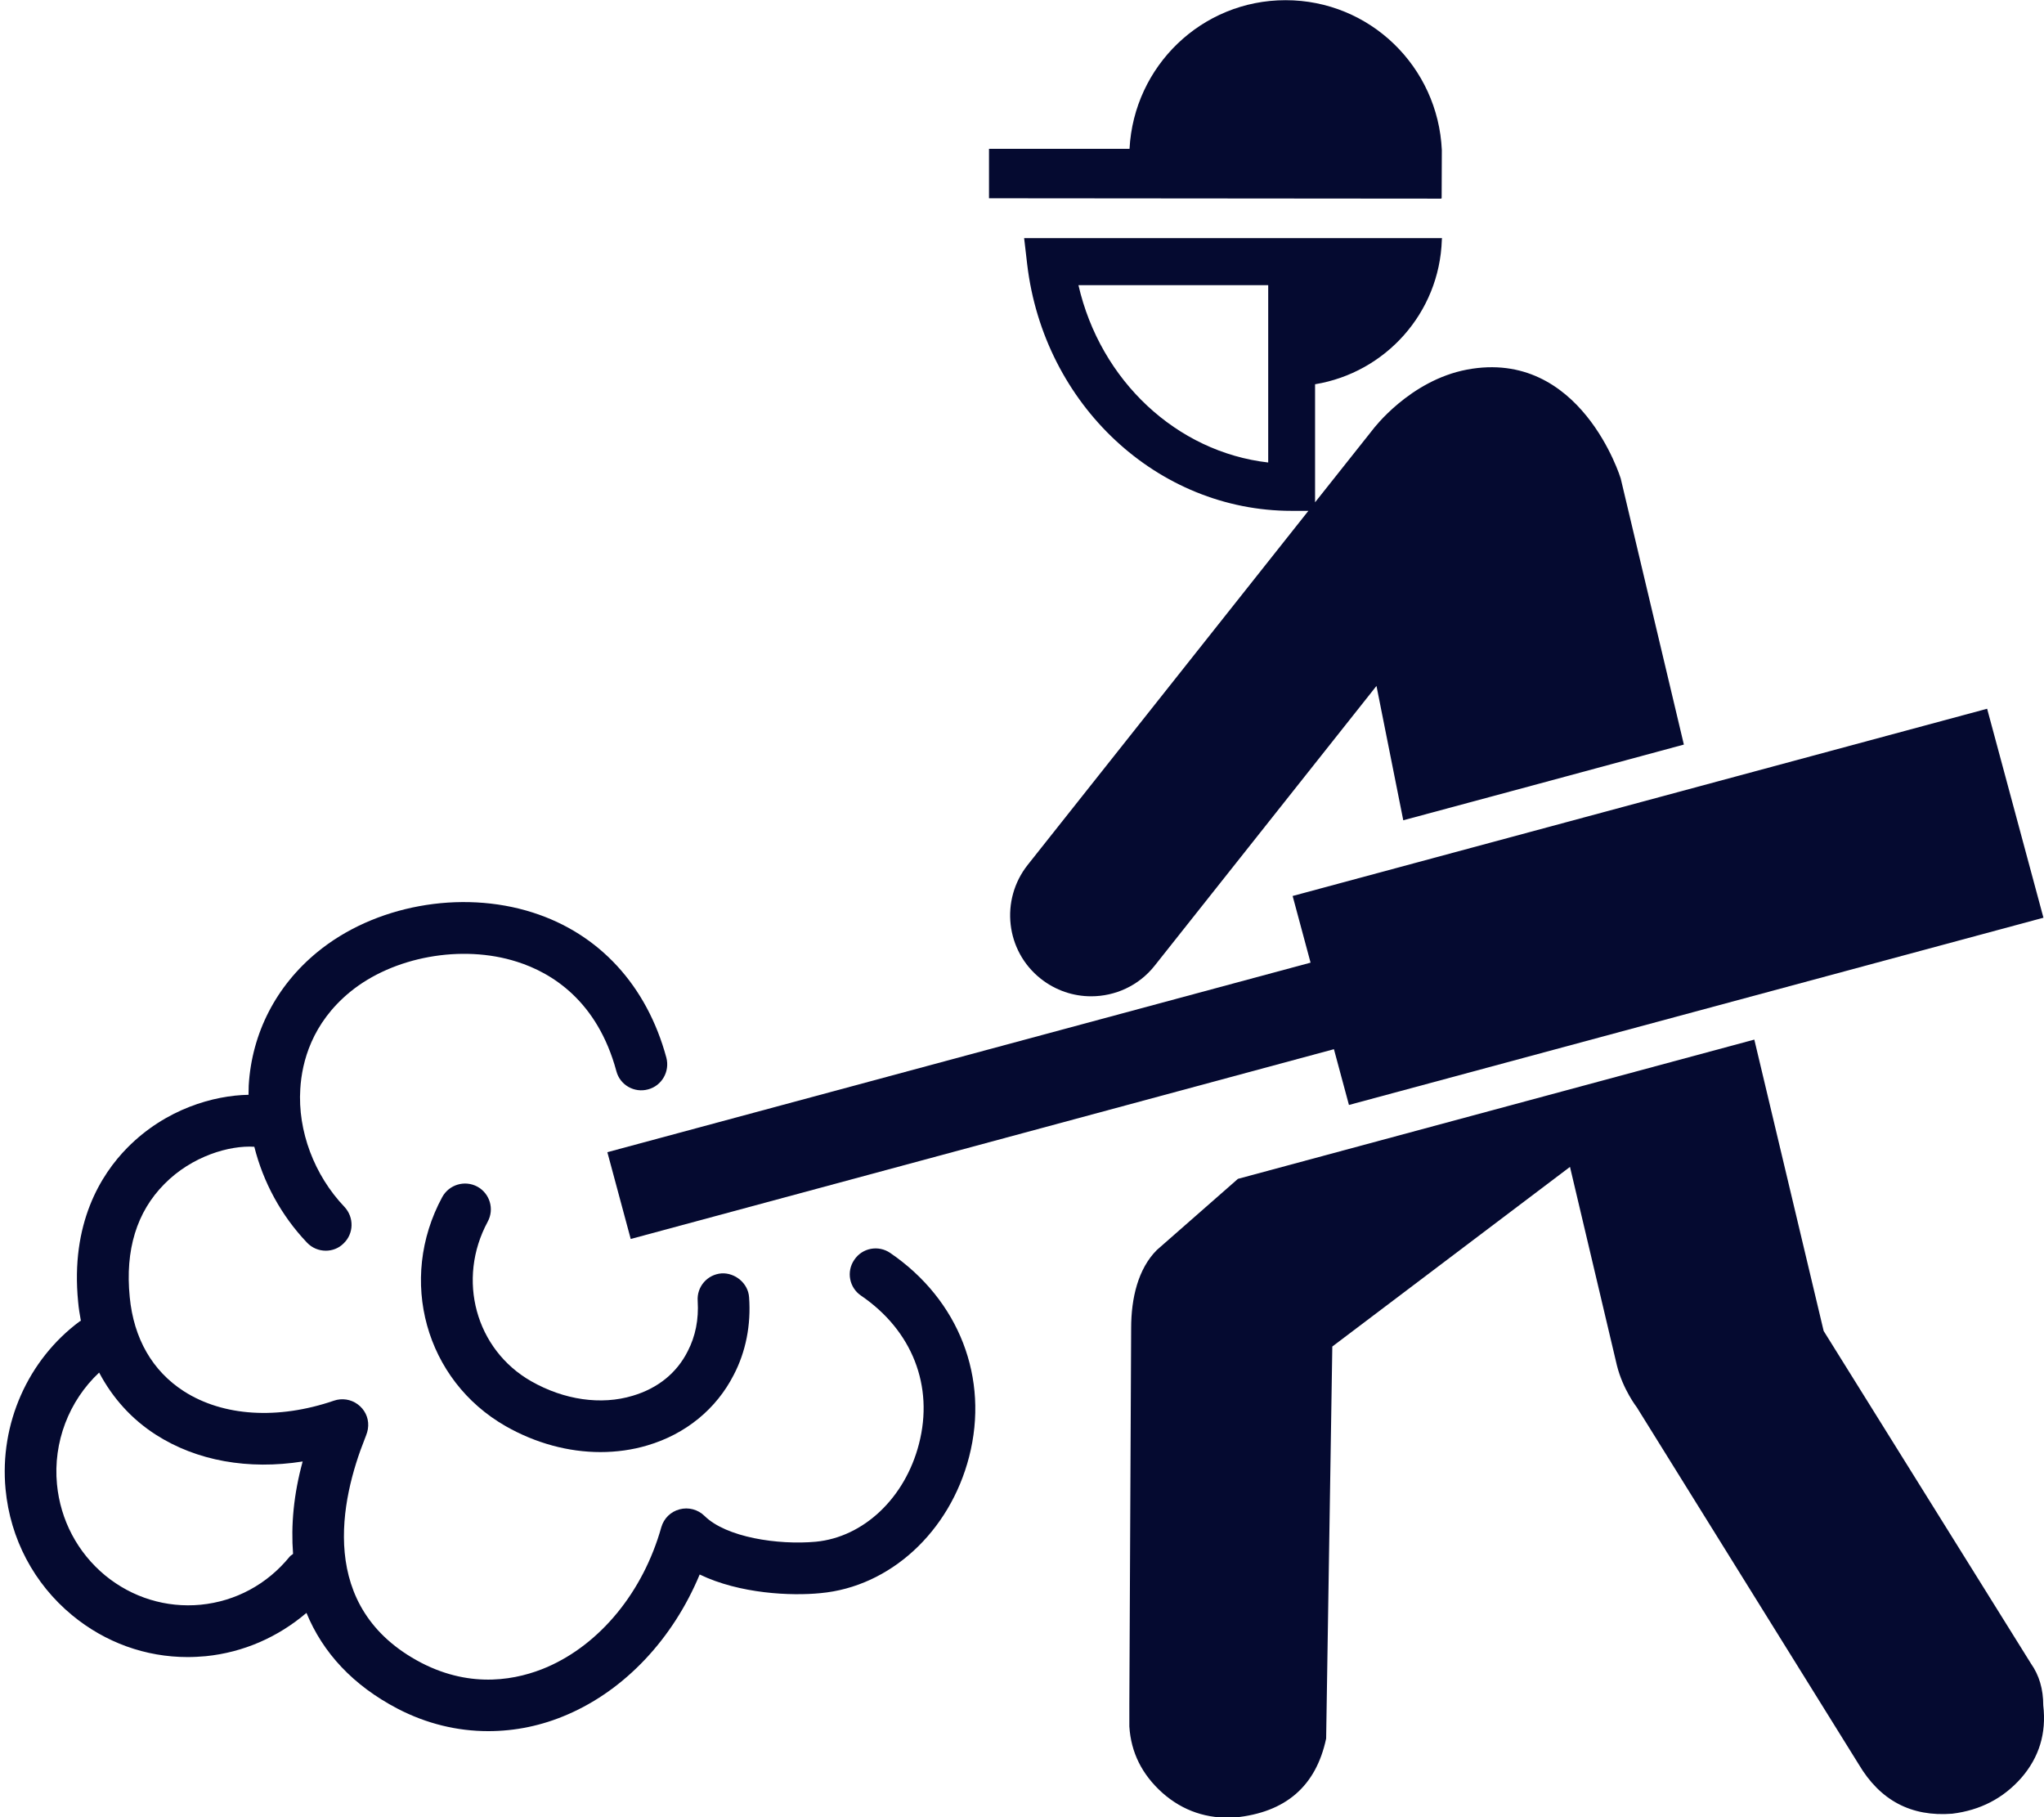
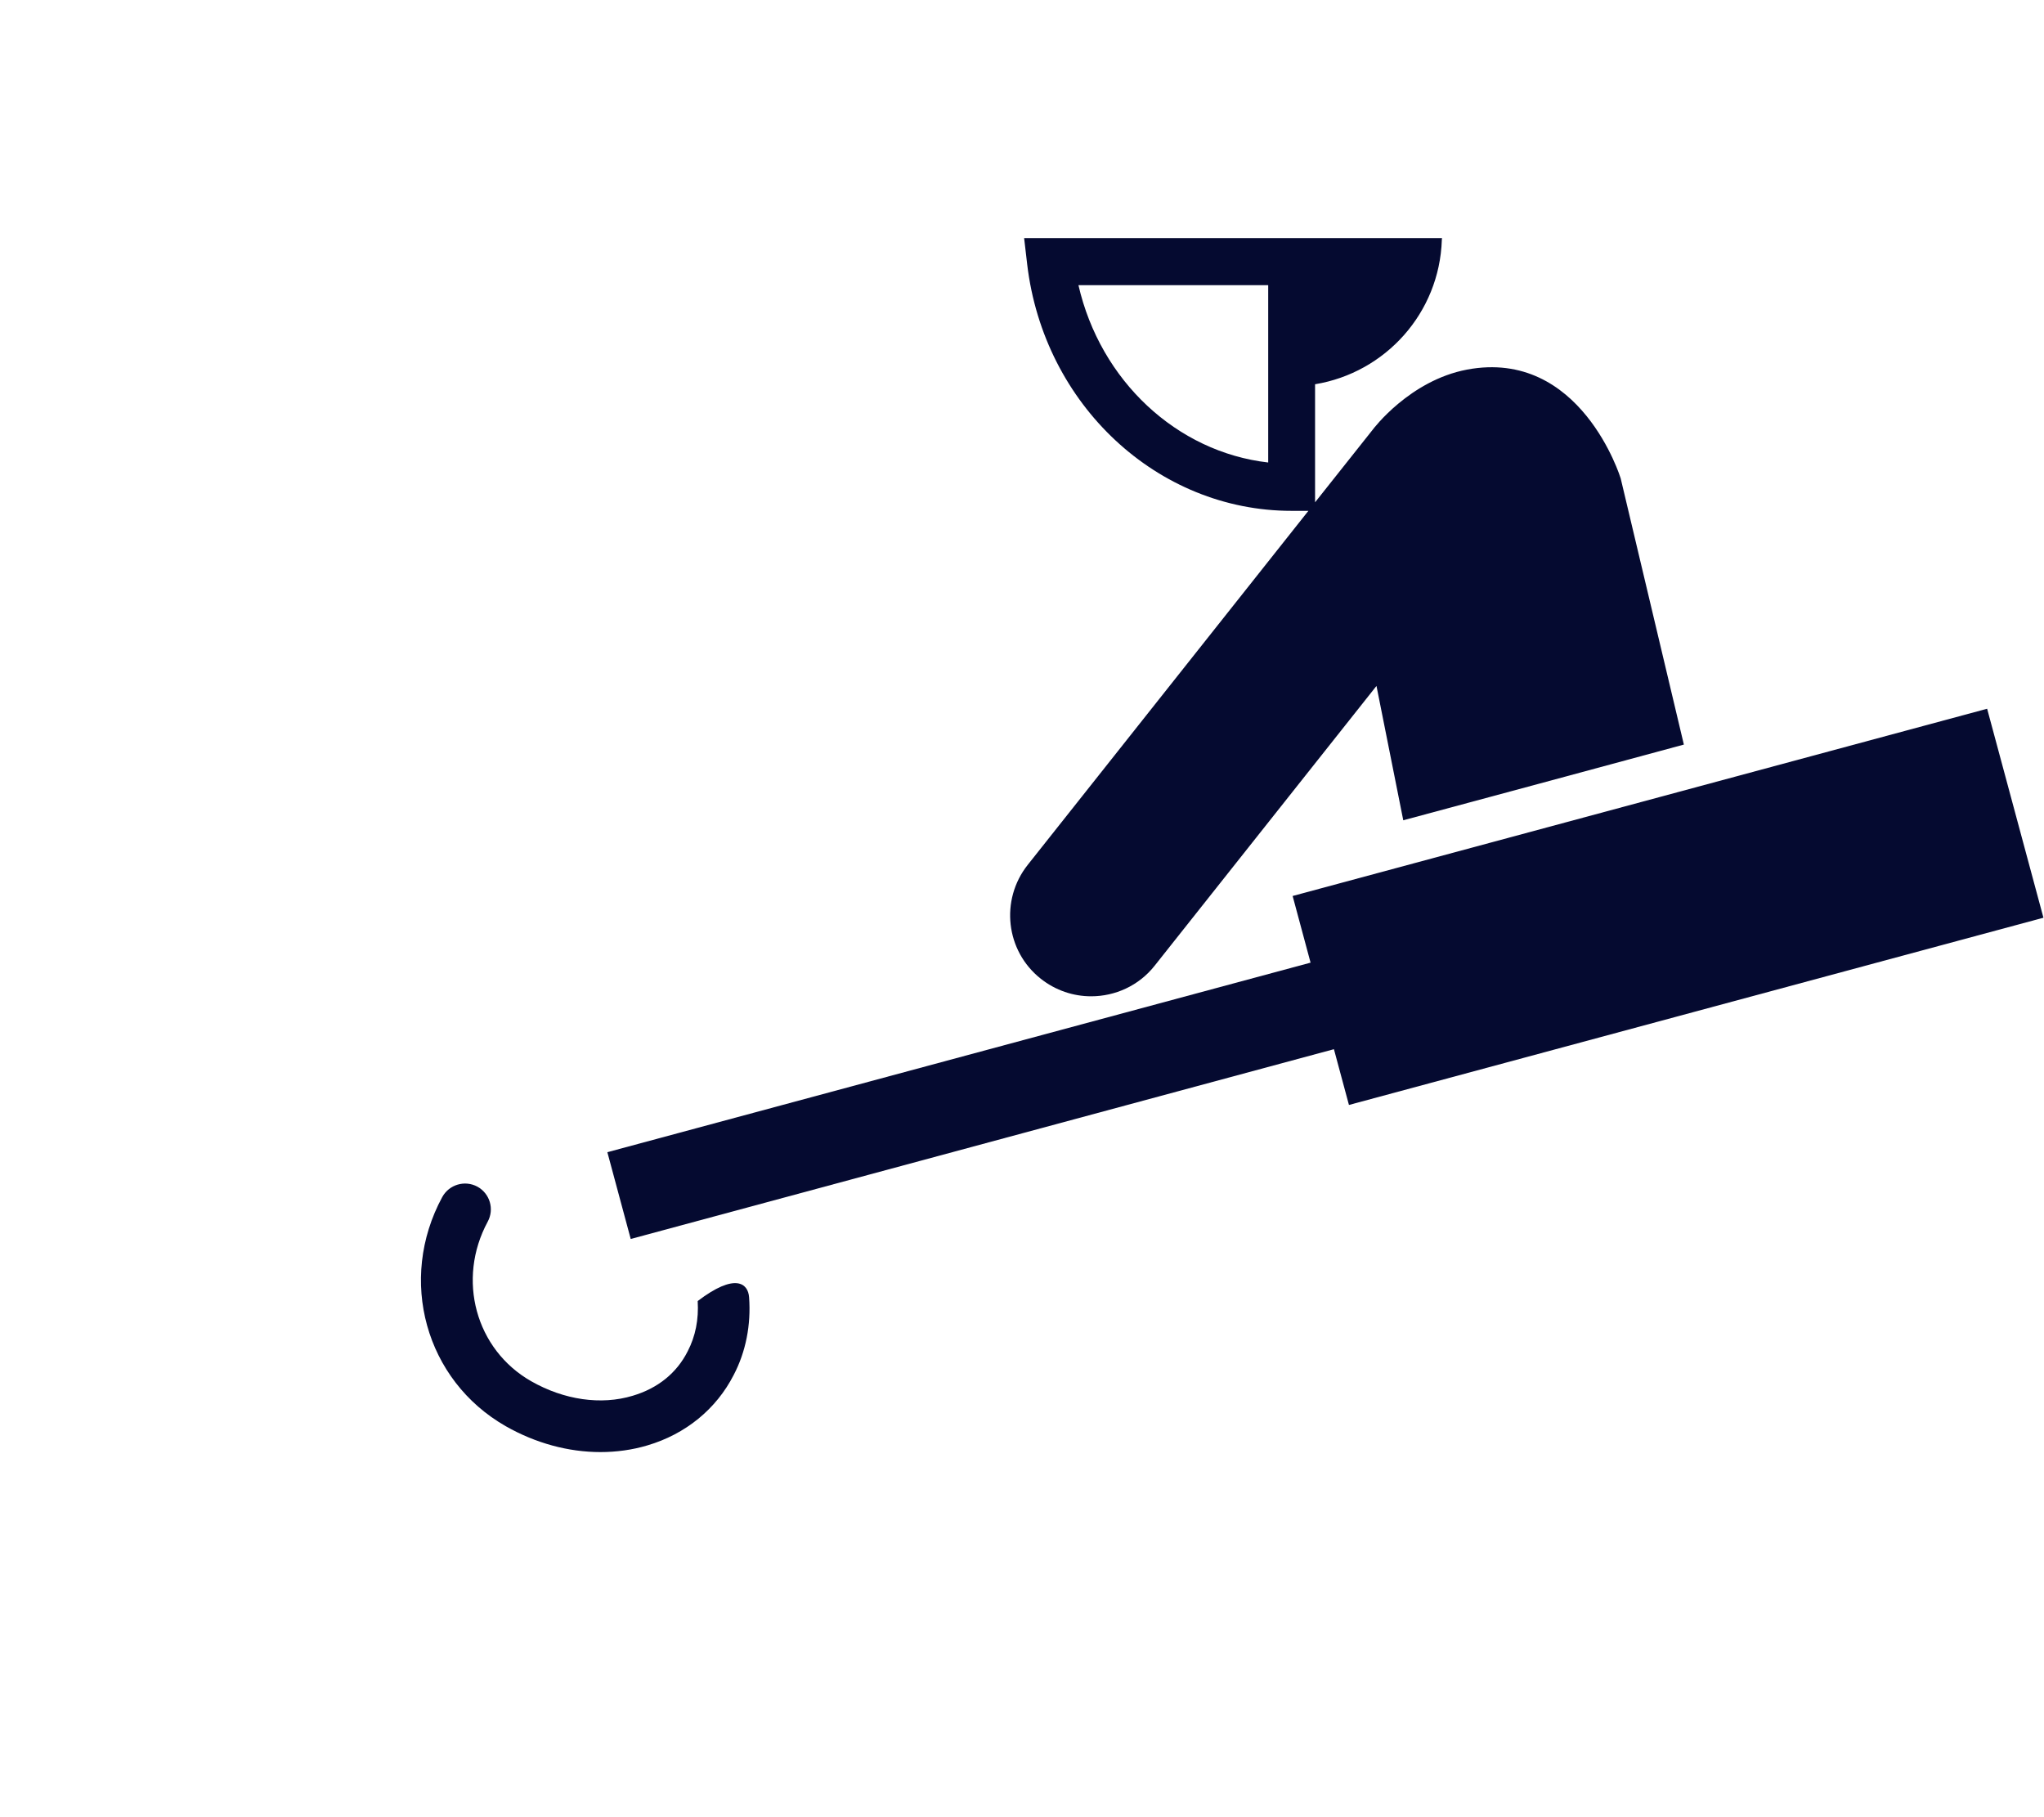
<svg xmlns="http://www.w3.org/2000/svg" fill="#000000" height="39.2" preserveAspectRatio="xMidYMid meet" version="1" viewBox="-0.1 0.0 44.1 39.2" width="44.1" zoomAndPan="magnify">
  <defs>
    <clipPath id="a">
-       <path d="M 24 22 L 44 22 L 44 39.211 L 24 39.211 Z M 24 22" />
-     </clipPath>
+       </clipPath>
  </defs>
  <g>
    <g id="change1_1">
-       <path d="M 12.855 31.324 C 12.164 31.324 11.457 31.133 10.812 30.766 C 9.078 29.777 8.477 27.605 9.441 25.824 C 9.59 25.551 9.93 25.453 10.199 25.598 C 10.469 25.746 10.57 26.082 10.422 26.355 C 9.75 27.598 10.16 29.113 11.363 29.797 C 12.07 30.199 12.867 30.316 13.551 30.109 C 14.09 29.949 14.5 29.621 14.738 29.148 C 14.906 28.824 14.977 28.461 14.953 28.066 C 14.93 27.758 15.16 27.492 15.469 27.469 C 15.758 27.453 16.043 27.68 16.062 27.988 C 16.105 28.578 15.992 29.16 15.73 29.66 C 15.355 30.395 14.691 30.938 13.867 31.18 C 13.543 31.277 13.199 31.324 12.855 31.324" fill="#050a30" />
+       <path d="M 12.855 31.324 C 12.164 31.324 11.457 31.133 10.812 30.766 C 9.078 29.777 8.477 27.605 9.441 25.824 C 9.59 25.551 9.93 25.453 10.199 25.598 C 10.469 25.746 10.57 26.082 10.422 26.355 C 9.75 27.598 10.16 29.113 11.363 29.797 C 12.07 30.199 12.867 30.316 13.551 30.109 C 14.09 29.949 14.5 29.621 14.738 29.148 C 14.906 28.824 14.977 28.461 14.953 28.066 C 15.758 27.453 16.043 27.68 16.062 27.988 C 16.105 28.578 15.992 29.16 15.73 29.66 C 15.355 30.395 14.691 30.938 13.867 31.18 C 13.543 31.277 13.199 31.324 12.855 31.324" fill="#050a30" />
    </g>
    <g id="change1_2">
-       <path d="M 6.148 33.582 C 5.664 34.176 4.984 34.543 4.23 34.617 C 3.488 34.688 2.754 34.465 2.168 33.984 C 1.574 33.492 1.203 32.793 1.129 32.016 C 1.043 31.113 1.387 30.219 2.039 29.609 C 2.328 30.156 2.738 30.613 3.262 30.949 C 4.145 31.516 5.262 31.711 6.43 31.527 C 6.234 32.242 6.176 32.902 6.223 33.52 C 6.199 33.543 6.168 33.555 6.148 33.582 Z M 19.105 27.027 C 18.852 26.855 18.504 26.918 18.332 27.176 C 18.156 27.43 18.223 27.777 18.477 27.949 C 19.582 28.703 20.051 29.898 19.727 31.148 C 19.426 32.316 18.531 33.16 17.5 33.258 C 16.684 33.332 15.566 33.164 15.098 32.699 C 14.957 32.562 14.754 32.508 14.562 32.559 C 14.371 32.609 14.223 32.754 14.168 32.945 C 13.777 34.336 12.855 35.461 11.707 35.961 C 11.074 36.234 10.09 36.438 8.992 35.871 C 6.723 34.688 7.254 32.332 7.773 31.031 C 7.812 30.93 7.84 30.863 7.844 30.758 C 7.852 30.574 7.766 30.402 7.617 30.293 C 7.469 30.184 7.277 30.156 7.105 30.215 C 5.895 30.629 4.715 30.555 3.867 30.012 C 3.188 29.574 2.785 28.875 2.699 27.98 C 2.598 26.965 2.848 26.145 3.445 25.543 C 4.039 24.938 4.855 24.703 5.387 24.738 C 5.578 25.5 5.965 26.219 6.523 26.805 C 6.633 26.922 6.781 26.98 6.93 26.98 C 7.066 26.98 7.207 26.93 7.312 26.824 C 7.535 26.613 7.543 26.262 7.332 26.035 C 6.68 25.352 6.32 24.395 6.379 23.488 C 6.414 22.906 6.629 22.074 7.453 21.398 C 8.383 20.637 9.863 20.367 11.051 20.746 C 11.805 20.984 12.789 21.59 13.199 23.109 C 13.277 23.406 13.586 23.582 13.883 23.5 C 14.18 23.422 14.355 23.113 14.277 22.816 C 13.855 21.258 12.828 20.141 11.391 19.684 C 9.836 19.188 7.973 19.531 6.746 20.539 C 5.859 21.266 5.332 22.285 5.266 23.418 C 5.262 23.484 5.266 23.551 5.262 23.617 C 4.52 23.629 3.477 23.918 2.648 24.758 C 2.074 25.34 1.418 26.395 1.586 28.086 C 1.598 28.227 1.621 28.359 1.645 28.492 C 1.641 28.496 1.633 28.496 1.625 28.5 C 0.5 29.332 -0.113 30.719 0.02 32.125 C 0.121 33.195 0.633 34.164 1.457 34.844 C 2.172 35.434 3.043 35.746 3.949 35.746 C 4.082 35.746 4.211 35.738 4.34 35.727 C 5.152 35.645 5.898 35.316 6.512 34.793 C 6.867 35.656 7.52 36.359 8.477 36.859 C 9.102 37.184 9.766 37.344 10.434 37.344 C 11.012 37.344 11.59 37.227 12.148 36.984 C 13.395 36.445 14.422 35.344 14.996 33.965 C 15.863 34.383 16.973 34.43 17.602 34.367 C 19.102 34.23 20.391 33.047 20.809 31.426 C 21.246 29.73 20.594 28.043 19.105 27.027" fill="#050a30" />
-     </g>
+       </g>
    <g id="change1_3">
-       <path d="M 30.996 4.285 L 30.996 4.277 L 31.004 4.277 L 31.008 3.238 C 30.926 1.441 29.457 0.004 27.637 0.004 C 25.828 0.004 24.363 1.426 24.27 3.211 L 21.238 3.211 L 21.238 4.277 L 30.996 4.285" fill="#050a30" />
-     </g>
+       </g>
    <g id="change1_4">
      <path d="M 27.262 9.977 C 25.285 9.75 23.641 8.211 23.168 6.152 L 27.262 6.152 Z M 34.867 10.32 C 34.867 10.32 34.008 7.512 31.551 7.973 C 30.316 8.207 29.531 9.25 29.516 9.27 L 28.273 10.836 L 28.273 8.289 C 29.793 8.039 30.957 6.75 31.008 5.176 L 31.008 5.168 C 31.008 5.156 31.012 5.145 31.012 5.137 L 21.996 5.137 L 22.062 5.703 C 22.422 8.734 24.875 11.02 27.766 11.02 L 28.129 11.02 L 22.074 18.656 C 21.473 19.414 21.598 20.516 22.355 21.113 C 22.676 21.367 23.059 21.492 23.441 21.492 C 23.957 21.492 24.469 21.266 24.812 20.832 L 29.598 14.797 L 30.176 17.695 C 31.934 17.223 34.234 16.602 36.23 16.062 L 34.867 10.32" fill="#050a30" />
    </g>
    <g clip-path="url(#a)" id="change1_6">
      <path d="M 43.984 36.789 C 43.984 36.434 43.895 36.137 43.719 35.887 L 39.246 28.711 L 37.75 22.426 L 26.609 25.43 L 24.859 26.965 C 24.453 27.371 24.305 28.008 24.305 28.648 L 24.266 36.762 L 24.266 37.242 C 24.301 37.805 24.539 38.281 24.98 38.676 C 25.422 39.066 25.945 39.242 26.543 39.207 C 27.641 39.098 28.293 38.531 28.512 37.504 L 28.645 29.047 L 33.773 25.172 L 34.785 29.453 C 34.914 29.973 35.215 30.359 35.215 30.359 L 40.004 38.062 C 40.465 38.84 41.137 39.195 42.02 39.125 C 42.621 39.051 43.117 38.797 43.508 38.355 C 43.895 37.91 44.055 37.391 43.984 36.789" fill="#050a30" />
    </g>
    <g id="change1_5">
      <path d="M 43.988 19.797 L 42.773 15.289 L 27.789 19.328 L 28.176 20.766 L 13.004 24.855 L 13.508 26.727 L 28.68 22.633 L 29.004 23.836 L 43.988 19.797" fill="#050a30" />
    </g>
  </g>
</svg>